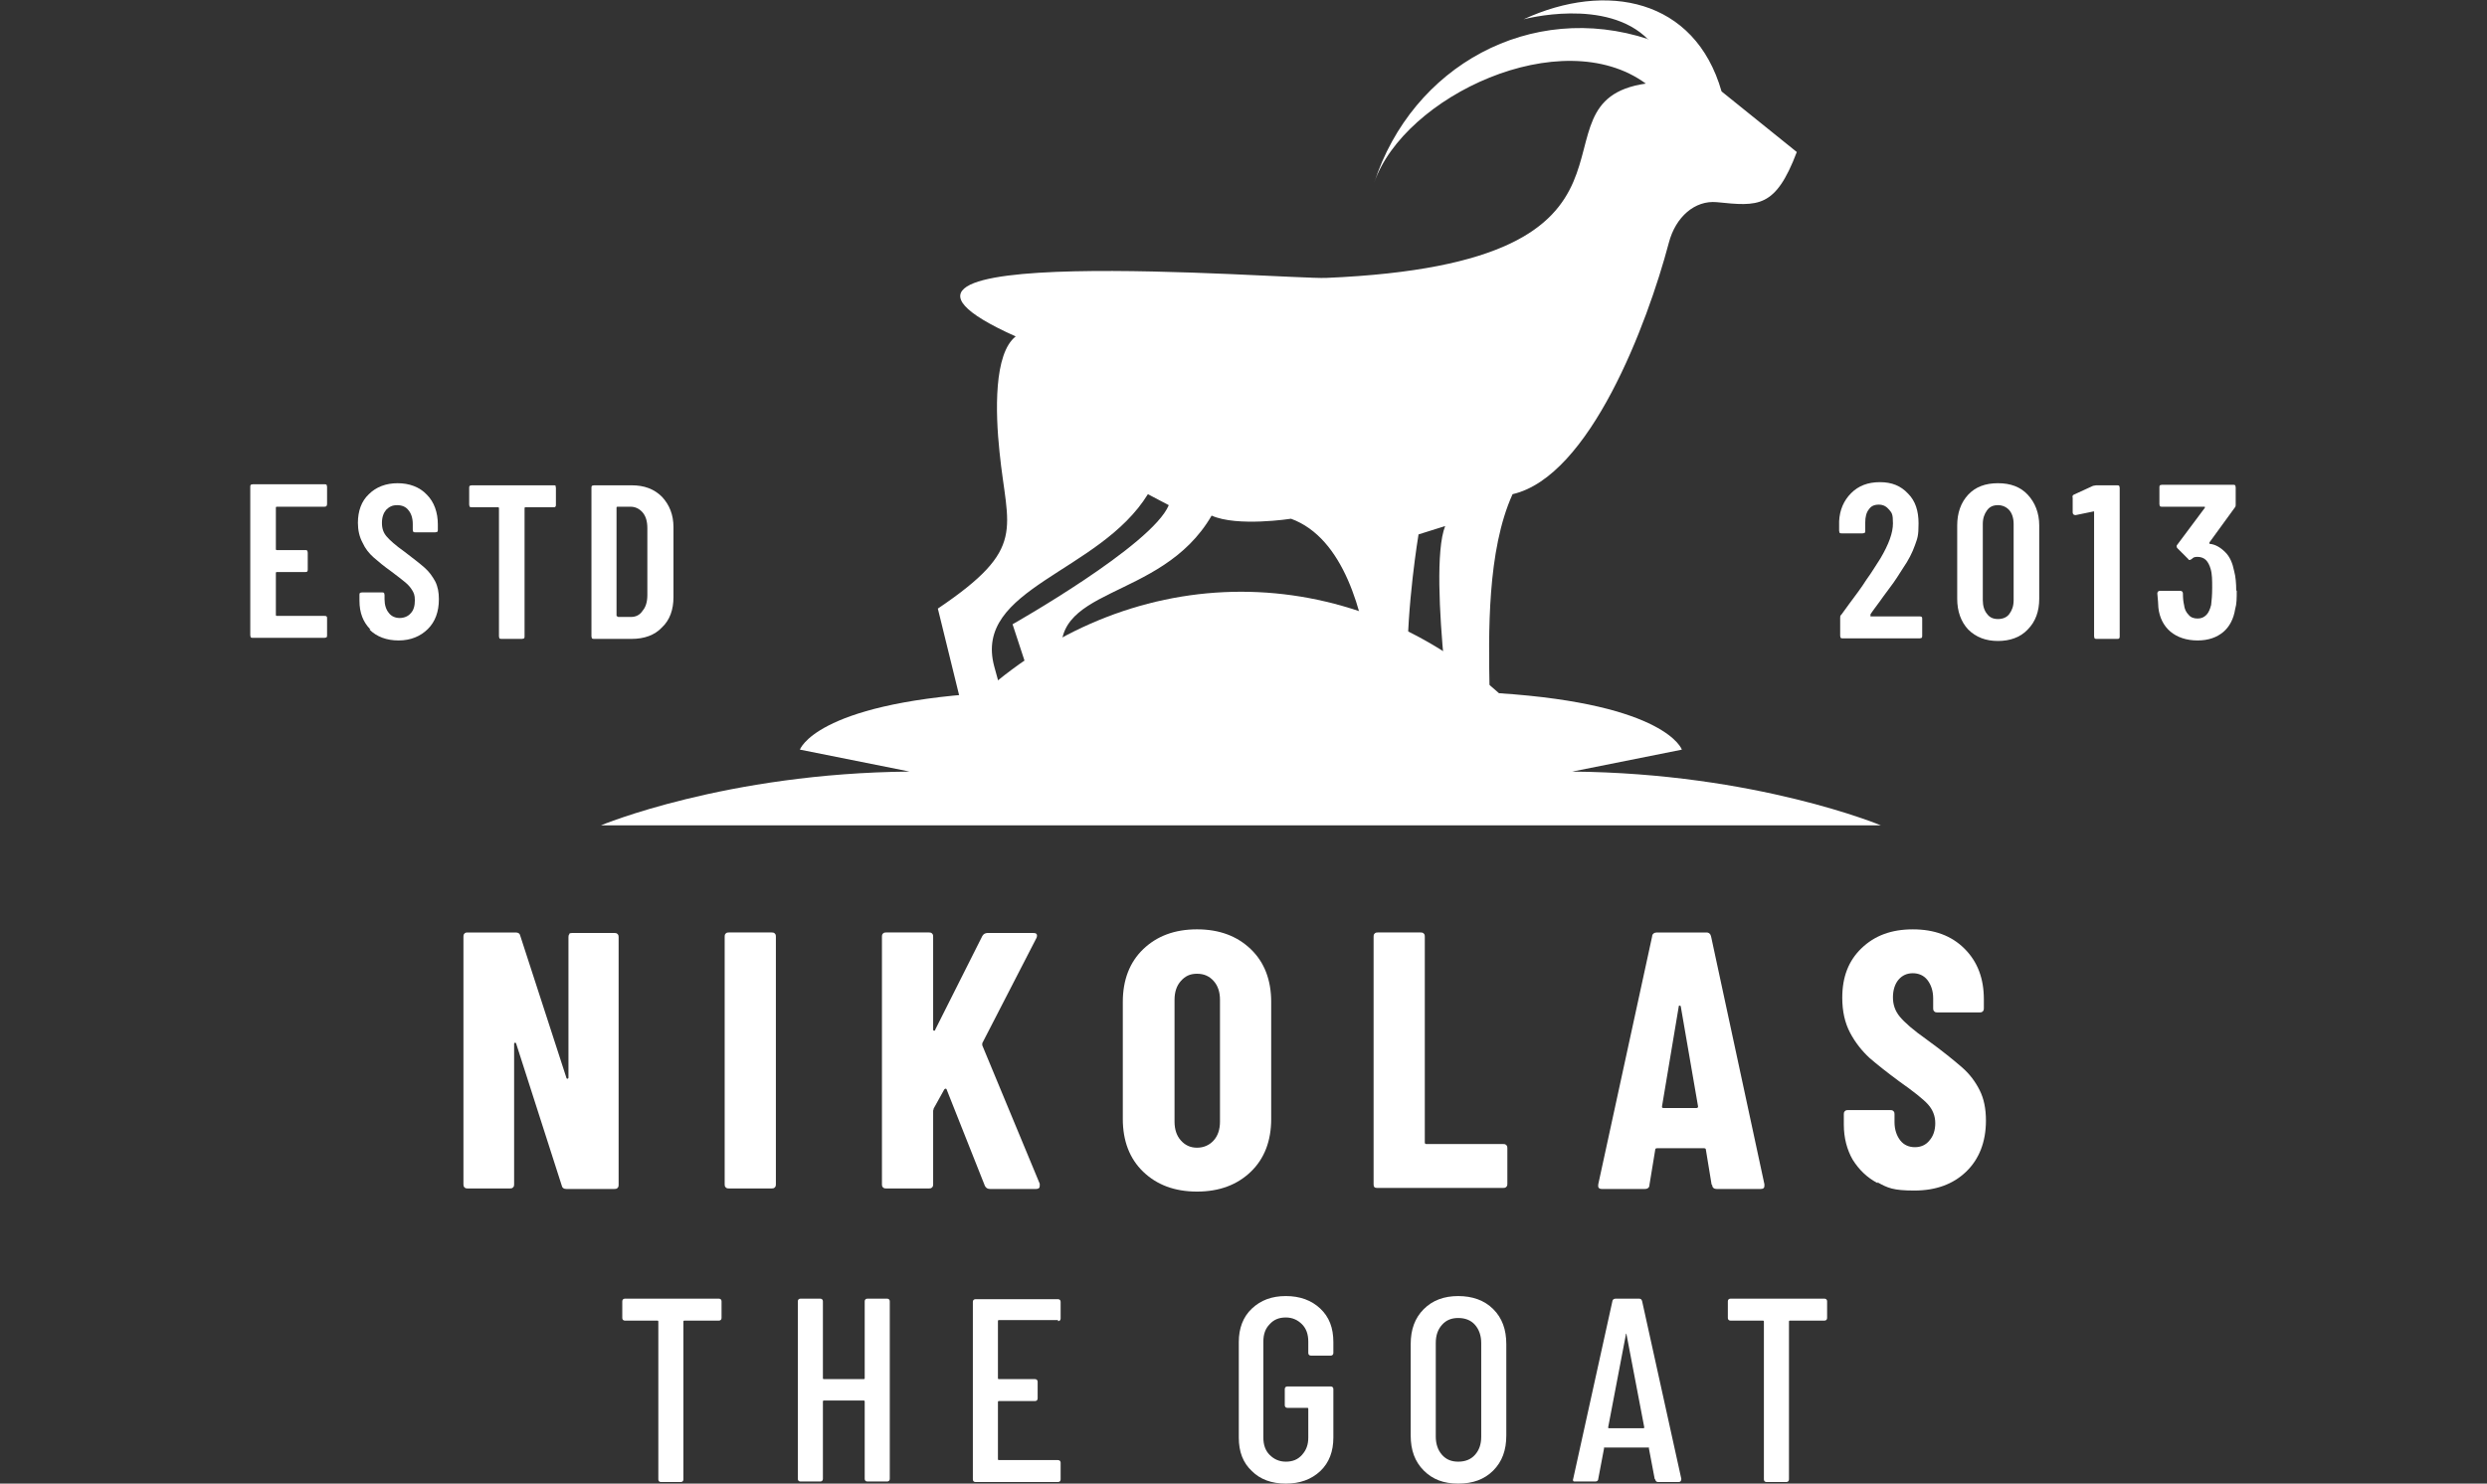
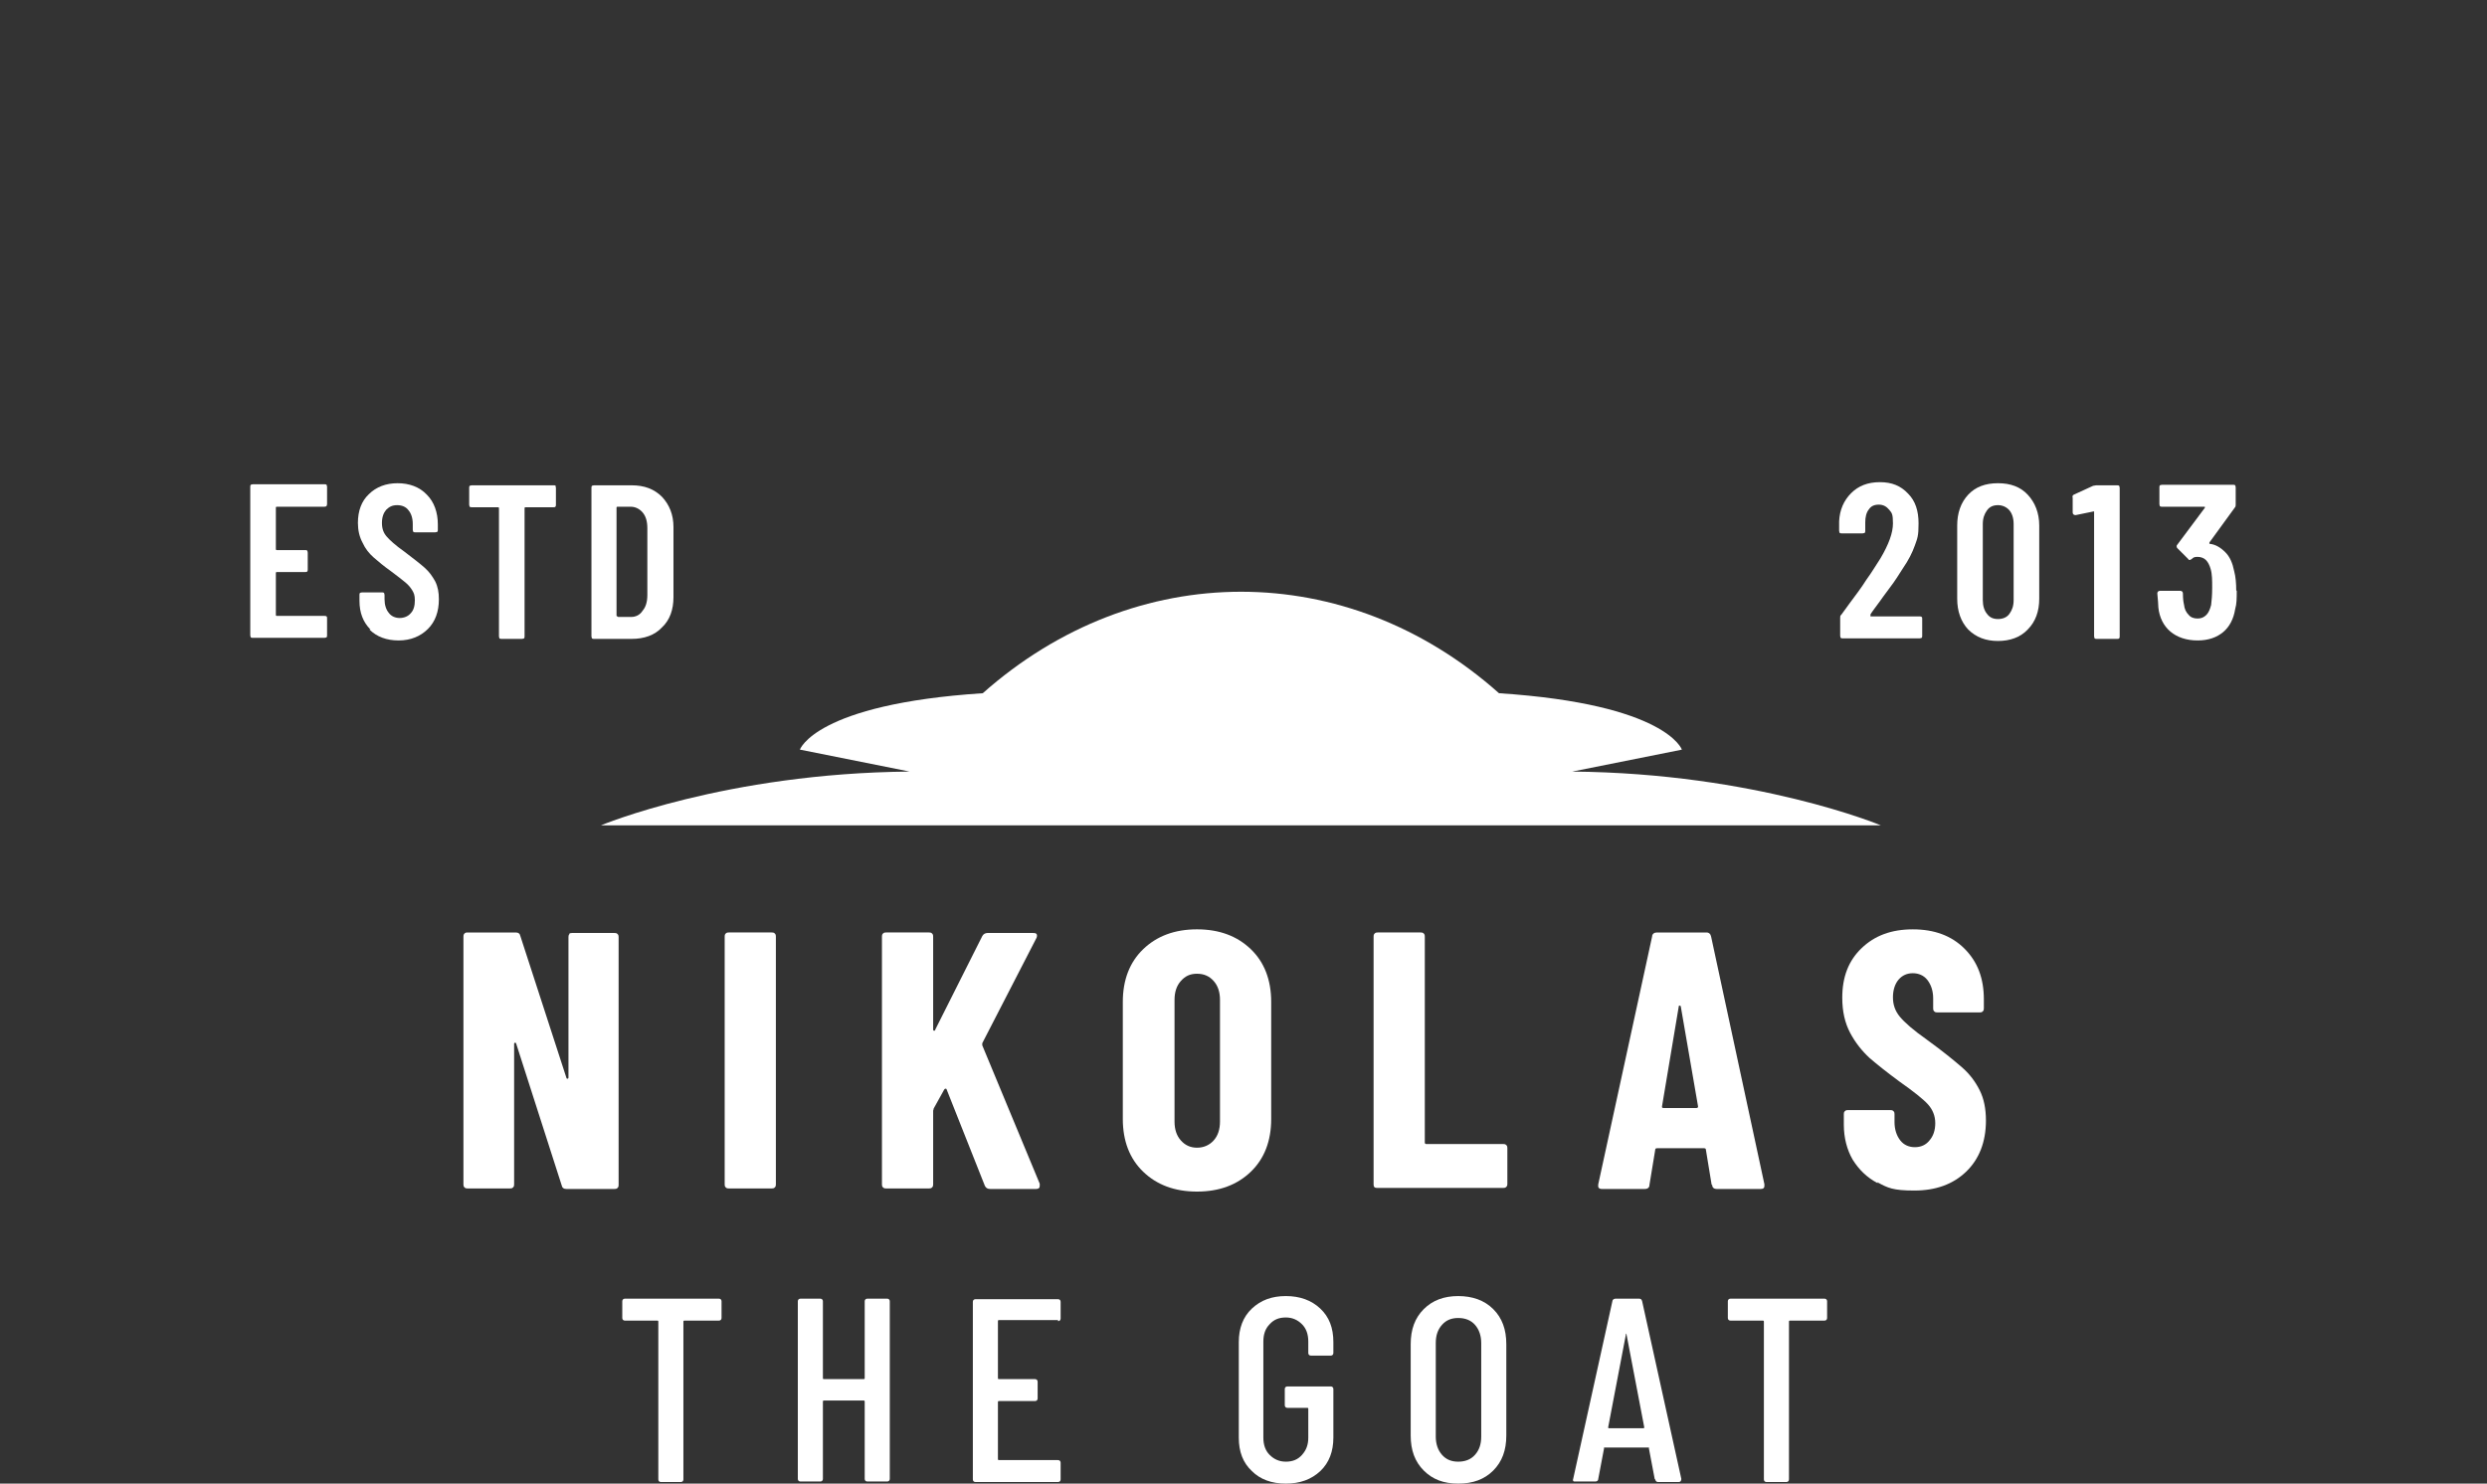
<svg xmlns="http://www.w3.org/2000/svg" version="1.1" viewBox="0 0 476 284">
  <rect x="0" y="0" width="476" height="284" fill="#333333" stroke="none" />
  <defs>
    <style>
      .cls-1 {
        fill-rule: evenodd;
      }

      .cls-1, .cls-2 {
        fill: #fff;
      }
    </style>
  </defs>
  <g>
    <g id="Layer_1">
      <g>
        <g>
          <path class="cls-2" d="M358,118c0,0,0,0,.2,0h9.2c.1,0,.3,0,.4.1s.1.2.1.4v3.2c0,.1,0,.3-.1.4,0,0-.2.1-.4.1h-14.7c-.1,0-.3,0-.4-.1,0,0-.1-.2-.1-.4v-3.4c0-.3,0-.5.2-.6l1.6-2.2c1.1-1.5,2.2-2.9,3.2-4.5,1.1-1.5,1.9-2.9,2.7-4.1,1.6-2.7,2.4-4.9,2.4-6.7s-.2-2-.7-2.6c-.5-.6-1.1-1-2-1s-1.5.3-1.9.9c-.5.6-.7,1.5-.7,2.5v1.6c0,.1,0,.3-.1.4,0,0-.2.1-.4.1h-4c-.1,0-.3,0-.4-.1,0,0-.1-.2-.1-.4v-1.8c.1-2.2.9-4,2.3-5.4,1.4-1.4,3.2-2.1,5.5-2.1s4,.7,5.4,2.2c1.4,1.4,2,3.3,2,5.7s-.2,2.8-.7,4.2c-.5,1.4-1.2,2.8-2.3,4.4-.7,1.1-1.5,2.4-2.5,3.7-1,1.3-1.6,2.2-1.9,2.6-.8,1.1-1.5,2-1.8,2.5,0,0,0,.1,0,.2Z" />
          <path class="cls-2" d="M376.7,120.5c-1.4-1.5-2.1-3.5-2.1-5.9v-14c0-2.4.7-4.4,2.1-5.9s3.3-2.2,5.7-2.2,4.3.7,5.7,2.2c1.4,1.5,2.2,3.5,2.2,5.9v14c0,2.4-.7,4.4-2.2,5.9-1.4,1.5-3.4,2.2-5.7,2.2s-4.2-.7-5.7-2.2ZM384.6,117.5c.5-.7.8-1.5.8-2.6v-14.6c0-1.1-.3-2-.8-2.6s-1.3-1-2.2-1-1.6.3-2.1,1c-.5.7-.8,1.5-.8,2.6v14.6c0,1.1.3,2,.8,2.6.5.7,1.2,1,2.1,1s1.7-.3,2.2-1Z" />
          <path class="cls-2" d="M401.2,92.9h4c.1,0,.3,0,.4.1,0,0,.1.2.1.4v28.4c0,.1,0,.3-.1.4s-.2.1-.4.1h-3.9c-.1,0-.3,0-.4-.1,0,0-.1-.2-.1-.4v-23.7c0,0,0-.1,0-.2,0,0,0,0-.1,0l-3.4.7h-.1c-.3,0-.5-.2-.5-.5v-2.8c-.1-.3,0-.5.2-.6l3.7-1.7c.2,0,.4-.1.6-.1Z" />
          <path class="cls-2" d="M428.1,113.1c0,1.4,0,2.5-.3,3.5-.3,1.9-1.1,3.4-2.3,4.4s-2.8,1.6-4.9,1.6-3.9-.6-5.2-1.7-2.1-2.7-2.3-4.6c0-.6-.1-1.5-.2-2.7,0-.3.2-.5.5-.5h3.9c.3,0,.5.2.5.5,0,1,.1,1.7.2,2.1.1.9.4,1.5.9,2,.4.5,1,.7,1.7.7s1.2-.2,1.7-.7c.4-.4.7-1.1.9-1.9.1-.8.2-1.9.2-3.3s0-2.6-.3-3.6c-.2-.7-.5-1.3-.9-1.7-.4-.4-1-.6-1.6-.6s-.8.1-1.1.4c-.2.1-.3.2-.4.2s-.2,0-.3-.2l-2-2c-.1-.1-.2-.2-.2-.4s0-.2.1-.3l5.3-7.1c0,0,0-.1,0-.2,0,0-.1,0-.2,0h-8c-.1,0-.3,0-.4-.1,0,0-.1-.2-.1-.4v-3.2c0-.1,0-.3.1-.4,0,0,.2-.1.4-.1h13.6c.1,0,.3,0,.4.1,0,0,.1.2.1.4v3.3c0,.2,0,.4-.2.6l-4.8,6.6c-.1.2,0,.3,0,.3,1.1.1,2.1.7,3,1.6s1.4,2.1,1.7,3.6c.3,1.1.4,2.4.4,3.7Z" />
        </g>
        <g>
          <path class="cls-2" d="M108.9,178.8c.2-.2.4-.2.6-.2h8.1c.2,0,.4,0,.6.2.2.2.2.4.2.6v47.4c0,.2,0,.4-.2.6s-.4.2-.6.2h-9.2c-.5,0-.8-.2-.9-.7l-8.7-27.1c0-.1-.1-.2-.2-.2-.1,0-.2.1-.2.2v26.9c0,.2,0,.4-.2.6s-.4.2-.6.2h-8.1c-.2,0-.4,0-.6-.2-.2-.2-.2-.4-.2-.6v-47.4c0-.2,0-.4.2-.6.2-.2.4-.2.6-.2h9.2c.5,0,.8.2.9.7l8.8,27.1c0,.1.1.2.2.2.1,0,.2-.1.2-.2v-26.9c0-.2,0-.4.2-.6Z" />
          <path class="cls-2" d="M138.9,227.3c-.2-.2-.2-.4-.2-.6v-47.4c0-.2,0-.4.2-.6.2-.2.4-.2.6-.2h8.2c.2,0,.4,0,.6.2.2.2.2.4.2.6v47.4c0,.2,0,.4-.2.6s-.4.2-.6.2h-8.2c-.2,0-.4,0-.6-.2Z" />
          <path class="cls-2" d="M169,227.3c-.2-.2-.2-.4-.2-.6v-47.4c0-.2,0-.4.2-.6.2-.2.4-.2.6-.2h8.2c.2,0,.4,0,.6.2.2.2.2.4.2.6v17.7c0,.2,0,.3.2.3.1,0,.2,0,.2-.2l9-17.9c.2-.4.6-.6,1-.6h8.7c.3,0,.5,0,.7.2.1.2.1.4,0,.7l-10.4,20.2c0,.2,0,.3,0,.4l11,26.5c0,0,0,.2,0,.4,0,.4-.2.6-.7.6h-8.8c-.5,0-.8-.2-1-.6l-7.3-18.4c0-.1-.1-.2-.2-.2,0,0-.2,0-.3.2l-2,3.6c0,.2-.1.3-.1.4v14.1c0,.2,0,.4-.2.6s-.4.2-.6.2h-8.2c-.2,0-.4,0-.6-.2Z" />
          <path class="cls-2" d="M218.8,224.3c-2.6-2.5-3.9-5.9-3.9-10.1v-22.4c0-4.2,1.3-7.6,3.9-10.1,2.6-2.5,6-3.8,10.3-3.8s7.7,1.3,10.3,3.8c2.6,2.5,3.9,5.9,3.9,10.1v22.4c0,4.2-1.3,7.6-3.9,10.1-2.6,2.5-6,3.8-10.3,3.8s-7.7-1.3-10.3-3.8ZM232.3,218.3c.8-.9,1.2-2.1,1.2-3.6v-23.3c0-1.5-.4-2.7-1.2-3.6-.8-.9-1.8-1.4-3.2-1.4s-2.3.5-3.1,1.4c-.8.9-1.2,2.1-1.2,3.6v23.3c0,1.5.4,2.7,1.2,3.6s1.8,1.4,3.1,1.4,2.4-.5,3.2-1.4Z" />
          <path class="cls-2" d="M263.1,227.3c-.2-.2-.2-.4-.2-.6v-47.4c0-.2,0-.4.2-.6.2-.2.4-.2.6-.2h8.2c.2,0,.4,0,.6.2.2.2.2.4.2.6v39.4c0,.2.1.3.3.3h14.7c.2,0,.4,0,.6.2.2.2.2.4.2.6v6.8c0,.2,0,.4-.2.6-.2.2-.4.2-.6.2h-24.1c-.2,0-.4,0-.6-.2Z" />
          <path class="cls-2" d="M327.6,226.8l-1.1-6.7c0-.2-.1-.3-.4-.3h-8.9c-.3,0-.4.1-.4.3l-1.1,6.7c0,.5-.3.8-.9.8h-8.2c-.6,0-.8-.3-.7-.9l10.3-47.4c0-.5.4-.8.9-.8h9.5c.5,0,.8.3.9.8l10.2,47.4v.3c0,.4-.2.6-.7.6h-8.4c-.6,0-.9-.3-.9-.8ZM318.4,212.1h6.3c.2,0,.3-.1.3-.3l-3.3-19.1c0-.1-.1-.2-.2-.2s-.2,0-.2.2l-3.2,19.1c0,.2,0,.3.3.3Z" />
          <path class="cls-2" d="M359.4,226.5c-2.1-1.1-3.6-2.6-4.8-4.5-1.1-1.9-1.7-4.2-1.7-6.7v-2c0-.2,0-.4.2-.6.2-.2.4-.2.6-.2h8.1c.2,0,.4,0,.6.2.2.2.2.4.2.6v1.5c0,1.4.4,2.6,1.1,3.5.7.9,1.7,1.3,2.8,1.3s2.1-.4,2.8-1.3c.7-.8,1.1-1.9,1.1-3.3s-.5-2.6-1.4-3.6c-.9-1-2.8-2.5-5.5-4.4-2.3-1.7-4.2-3.2-5.7-4.5-1.4-1.3-2.7-2.9-3.7-4.8-1-1.9-1.5-4.1-1.5-6.7,0-4,1.2-7.1,3.7-9.5,2.5-2.4,5.7-3.6,9.8-3.6s7.4,1.2,9.9,3.7c2.5,2.5,3.7,5.7,3.7,9.7v1.7c0,.2,0,.4-.2.6-.2.2-.4.2-.6.2h-8.1c-.2,0-.4,0-.6-.2-.2-.2-.2-.4-.2-.6v-1.9c0-1.4-.4-2.6-1.1-3.5-.7-.9-1.7-1.3-2.8-1.3s-2,.4-2.7,1.2c-.7.8-1.1,2-1.1,3.4s.4,2.6,1.3,3.7c.9,1.1,2.6,2.6,5.3,4.5,2.9,2.1,5.1,3.9,6.6,5.2,1.5,1.3,2.6,2.8,3.4,4.4.8,1.6,1.2,3.5,1.2,5.8,0,4.1-1.3,7.4-3.8,9.8-2.5,2.4-5.8,3.6-9.9,3.6s-5.1-.5-7.1-1.6Z" />
        </g>
-         <path class="cls-1" d="M315.5,7.5c-22.5-7.4-45.2,5.1-52.5,27.5,5.7-16.6,35.9-30.8,52-19-24.2,3.5,7.6,34.3-61.2,37.2-7.9.3-100.9-7.4-59.4,11.2-4.2,3.3-3.9,14.5-3.1,22.1,1.5,15,5.4,18.4-11.8,30l4.1,16.7,8.1-.5-1.4-5.1c-4.1-15.1,20.1-17.9,29.4-33l4,2.1c-3.2,7.7-29.9,22.8-29.9,22.8l4.2,12.8,6.7-.5-1.1-4.3c-4-15.6,18.5-11.9,28.3-28.8,4.9,2.2,15.2.6,15.2.6,10.1,3.7,13.8,17.9,15.2,28.6l7.1-.5c-.2-11.3,2.1-25.1,2.1-25.1l5.1-1.6c-1.8,4.5-1.1,16.9-.2,26.3l8.7,5.2c-.2-10.9-.5-26.8,4.4-37.6,14.8-3.4,25.8-32.6,29.9-48.1,1.3-5,5-8.2,9.2-7.8,7.9.8,11.2,1.2,15.3-9.6l-14.4-11.6c-5.1-17.8-22.1-21.1-37.9-13.8,0,0,15.9-4.3,23.9,3.9" />
        <path class="cls-1" d="M115,158s23.9-10,59.1-10.3l-21-4.2s2.9-8.7,35-10.8c29.2-25.9,69.7-25.9,98.8,0,32.1,2.1,35,10.8,35,10.8l-21,4.2c35.2.3,59.1,10.3,59.1,10.3H115Z" />
        <g>
          <path class="cls-2" d="M62.5,96.9c0,0-.2.1-.4.1h-9.1c-.1,0-.2,0-.2.2v7.9c0,.1,0,.2.2.2h5.4c.1,0,.3,0,.4.1,0,0,.1.2.1.4v3.2c0,.1,0,.3-.1.4s-.2.1-.4.1h-5.4c-.1,0-.2,0-.2.2v8c0,.1,0,.2.2.2h9.1c.1,0,.3,0,.4.1s.1.2.1.4v3.2c0,.1,0,.3-.1.4,0,0-.2.1-.4.1h-13.7c-.1,0-.3,0-.4-.1,0,0-.1-.2-.1-.4v-28.4c0-.1,0-.3.1-.4,0,0,.2-.1.4-.1h13.7c.1,0,.3,0,.4.1,0,0,.1.2.1.4v3.2c0,.1,0,.3-.1.4Z" />
          <path class="cls-2" d="M70.9,120.5c-1.4-1.4-2.1-3.2-2.1-5.5v-1.1c0-.1,0-.3.1-.4,0,0,.2-.1.4-.1h3.8c.1,0,.3,0,.4.1,0,0,.1.2.1.4v.8c0,1.1.3,2,.8,2.6.5.7,1.3,1,2.1,1s1.6-.3,2.1-.9c.6-.6.8-1.5.8-2.5s-.2-1.4-.5-1.9c-.3-.5-.7-1-1.3-1.5-.6-.5-1.5-1.2-2.7-2.1-1.4-1-2.5-1.9-3.4-2.7-.9-.8-1.6-1.7-2.1-2.8-.6-1.1-.9-2.4-.9-3.8,0-2.3.7-4.2,2.1-5.5,1.4-1.4,3.3-2.1,5.5-2.1s4.2.7,5.6,2.2c1.4,1.4,2.1,3.4,2.1,5.7v1c0,.1,0,.3-.1.4,0,0-.2.1-.4.1h-3.8c-.1,0-.3,0-.4-.1,0,0-.1-.2-.1-.4v-1.1c0-1.1-.3-2-.8-2.6-.5-.7-1.3-1-2.2-1s-1.5.3-2.1.9c-.5.6-.8,1.4-.8,2.5s.3,1.9.9,2.6c.6.7,1.7,1.7,3.4,2.9,1.7,1.3,3,2.3,3.9,3.1s1.5,1.7,2,2.6c.5,1,.7,2.1.7,3.4,0,2.4-.7,4.3-2.1,5.7-1.4,1.4-3.3,2.2-5.6,2.2s-4.2-.7-5.6-2.1Z" />
          <path class="cls-2" d="M106.3,93c0,0,.1.2.1.4v3.2c0,.1,0,.3-.1.4s-.2.1-.4.1h-5.3c-.1,0-.2,0-.2.2v24.5c0,.1,0,.3-.1.4,0,0-.2.1-.4.1h-3.9c-.1,0-.3,0-.4-.1,0,0-.1-.2-.1-.4v-24.5c0-.1,0-.2-.2-.2h-5c-.1,0-.3,0-.4-.1,0,0-.1-.2-.1-.4v-3.2c0-.1,0-.3.1-.4,0,0,.2-.1.4-.1h15.7c.1,0,.3,0,.4.1Z" />
          <path class="cls-2" d="M113.3,122.2c0,0-.1-.2-.1-.4v-28.4c0-.1,0-.3.1-.4,0,0,.2-.1.4-.1h7.2c2.4,0,4.3.7,5.8,2.2,1.4,1.5,2.2,3.4,2.2,5.8v13.4c0,2.4-.7,4.4-2.2,5.8-1.4,1.5-3.4,2.2-5.8,2.2h-7.2c-.1,0-.3,0-.4-.1ZM118.3,118.1h2.5c.9,0,1.7-.4,2.2-1.2.6-.7.9-1.7.9-3v-12.8c0-1.3-.3-2.3-.9-3-.6-.7-1.4-1.1-2.3-1.1h-2.5c-.1,0-.2,0-.2.2v20.6c0,.1,0,.2.2.2Z" />
        </g>
        <g>
          <path class="cls-2" d="M138.1,249.1v3.2c0,.3-.2.5-.5.5h-6.6c-.1,0-.2,0-.2.2v30.2c0,.3-.2.5-.5.5h-3.8c-.3,0-.5-.2-.5-.5v-30.2c0-.1,0-.2-.2-.2h-6.2c-.3,0-.5-.2-.5-.5v-3.2c0-.3.2-.5.5-.5h18c.3,0,.5.2.5.5Z" />
          <path class="cls-2" d="M166,248.6h3.8c.3,0,.5.2.5.5v34c0,.3-.2.5-.5.5h-3.8c-.3,0-.5-.2-.5-.5v-14.8c0-.1,0-.2-.2-.2h-7.6c-.1,0-.2,0-.2.2v14.8c0,.3-.2.5-.5.5h-3.8c-.3,0-.5-.2-.5-.5v-34c0-.3.2-.5.5-.5h3.8c.3,0,.5.2.5.5v14.7c0,.1,0,.2.2.2h7.6c.1,0,.2,0,.2-.2v-14.7c0-.3.2-.5.5-.5Z" />
          <path class="cls-2" d="M202.5,252.7h-11.3c-.1,0-.2,0-.2.2v10.9c0,.1,0,.2.2.2h6.9c.3,0,.5.2.5.5v3.2c0,.3-.2.5-.5.5h-6.9c-.1,0-.2,0-.2.2v10.9c0,.1,0,.2.2.2h11.3c.3,0,.5.2.5.5v3.2c0,.3-.2.5-.5.5h-15.8c-.3,0-.5-.2-.5-.5v-34c0-.3.2-.5.5-.5h15.8c.3,0,.5.2.5.5v3.2c0,.3-.2.5-.5.5Z" />
          <path class="cls-2" d="M239.6,281.6c-1.7-1.6-2.5-3.7-2.5-6.4v-18.3c0-2.6.8-4.8,2.5-6.4,1.7-1.6,3.8-2.4,6.5-2.4s4.9.8,6.6,2.4c1.7,1.6,2.5,3.7,2.5,6.4v2.1c0,.3-.2.5-.5.5h-3.8c-.3,0-.5-.2-.5-.5v-2.2c0-1.4-.4-2.5-1.2-3.3s-1.8-1.3-3.1-1.3-2.3.4-3.1,1.3c-.8.8-1.2,1.9-1.2,3.3v18.4c0,1.4.4,2.5,1.2,3.3.8.8,1.8,1.3,3.1,1.3s2.3-.4,3.1-1.3,1.2-1.9,1.2-3.3v-5.5c0-.1,0-.2-.2-.2h-3.8c-.3,0-.5-.2-.5-.5v-3.1c0-.3.2-.5.5-.5h8.3c.3,0,.5.2.5.5v9.3c0,2.6-.8,4.8-2.5,6.4-1.7,1.6-3.9,2.4-6.6,2.4s-4.9-.8-6.5-2.4Z" />
          <path class="cls-2" d="M272.5,281.5c-1.7-1.7-2.5-3.9-2.5-6.7v-17.5c0-2.8.8-5,2.5-6.7,1.7-1.7,3.9-2.5,6.6-2.5s5,.8,6.7,2.5c1.7,1.7,2.5,3.9,2.5,6.7v17.5c0,2.8-.8,5-2.5,6.7-1.7,1.7-3.9,2.5-6.7,2.5s-4.9-.8-6.6-2.5ZM282.3,278.5c.8-.9,1.2-2,1.2-3.5v-17.9c0-1.4-.4-2.6-1.2-3.5s-1.9-1.3-3.2-1.3-2.3.4-3.1,1.3-1.2,2-1.2,3.5v17.9c0,1.4.4,2.6,1.2,3.5.8.9,1.8,1.3,3.1,1.3s2.4-.4,3.2-1.3Z" />
          <path class="cls-2" d="M316.7,283.1l-1.1-5.8c0,0,0-.1,0-.2,0,0-.1,0-.2,0h-8.2c0,0-.1,0-.2,0,0,0,0,0,0,.2l-1.1,5.8c0,.3-.2.5-.6.5h-3.8c-.2,0-.3,0-.4-.1,0-.1-.1-.2,0-.4l7.5-34c0-.3.3-.5.6-.5h4.5c.3,0,.5.1.6.5l7.5,34h0c0,.4-.2.6-.5.6h-3.9c-.3,0-.5-.1-.6-.5ZM307.9,273.4h6.7c0,0,.1,0,.1-.2l-3.4-17.8c0,0,0-.1-.1-.1s0,0,0,.1l-3.4,17.8c0,.1,0,.2.1.2Z" />
          <path class="cls-2" d="M349.7,249.1v3.2c0,.3-.2.5-.5.5h-6.6c-.1,0-.2,0-.2.2v30.2c0,.3-.2.5-.5.5h-3.8c-.3,0-.5-.2-.5-.5v-30.2c0-.1,0-.2-.2-.2h-6.2c-.3,0-.5-.2-.5-.5v-3.2c0-.3.2-.5.5-.5h18c.3,0,.5.2.5.5Z" />
        </g>
      </g>
    </g>
  </g>
</svg>